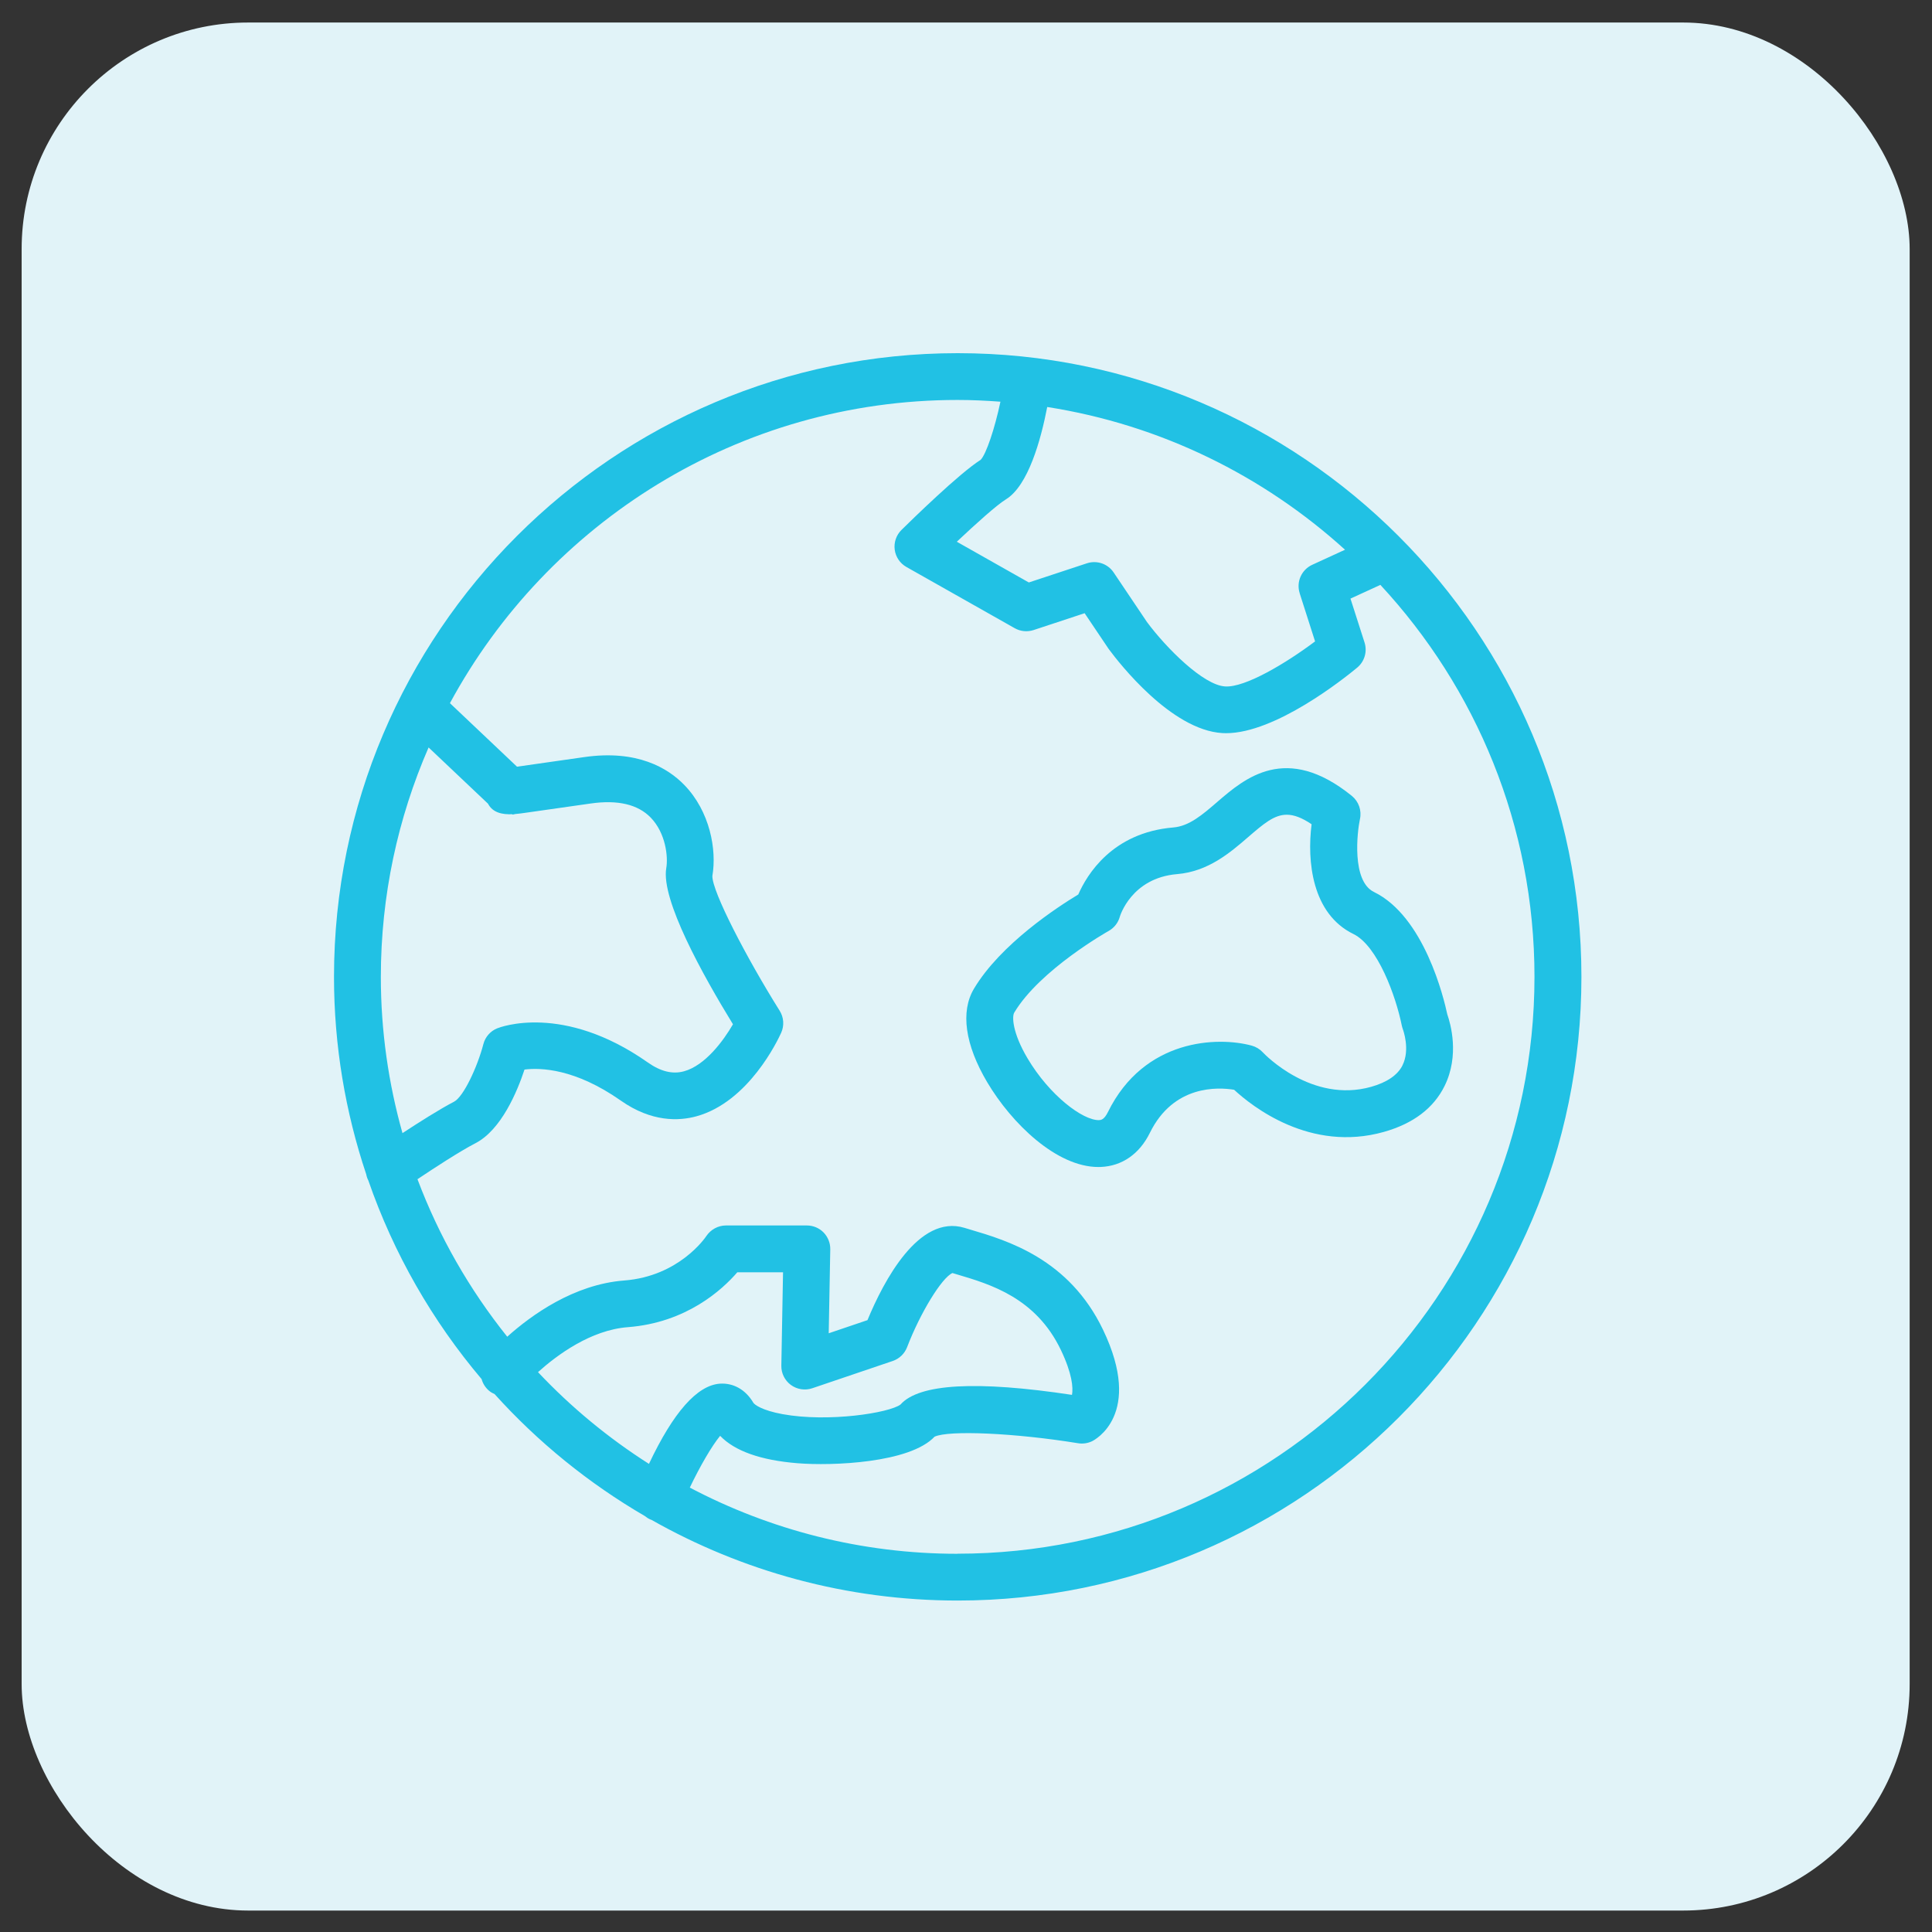
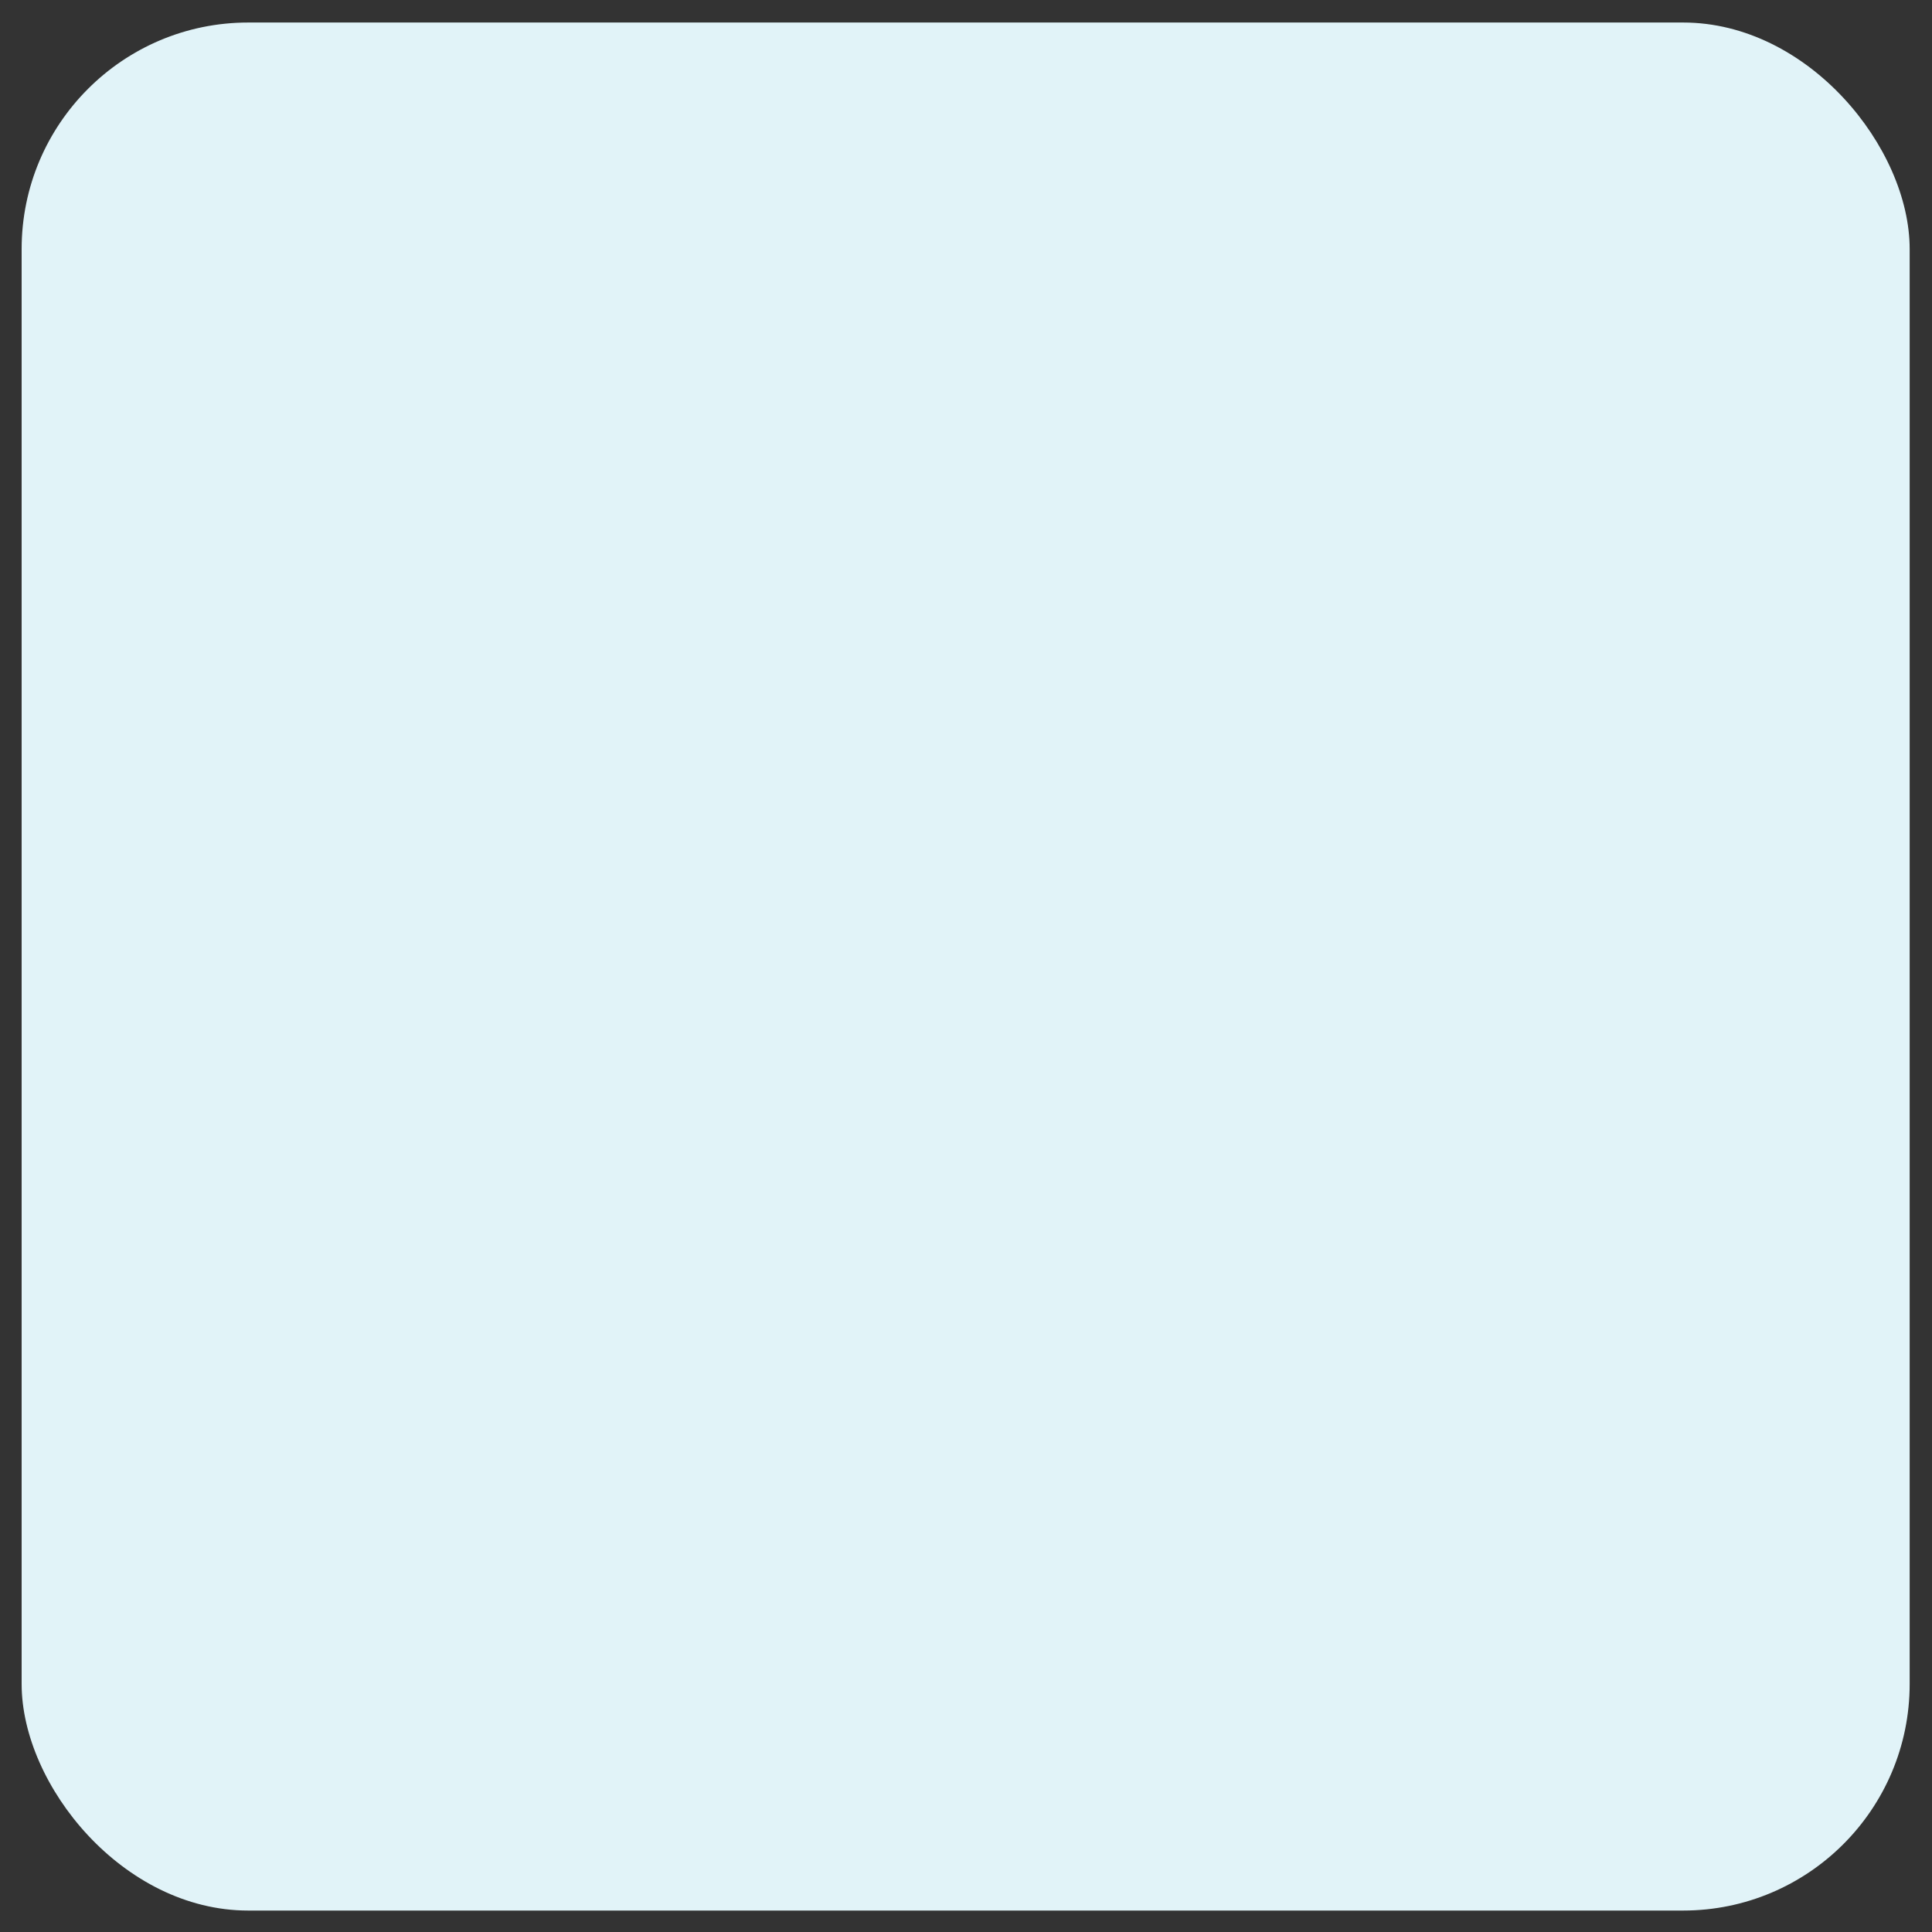
<svg xmlns="http://www.w3.org/2000/svg" id="Layer_1" data-name="Layer 1" viewBox="0 0 500 500">
  <rect x="0" y="0" width="500" height="500" fill="#333333" stroke="none" />
  <defs>
    <style>
      .cls-1 {
        fill: #e1f3f8;
      }

      .cls-2 {
        fill: #21c1e4;
      }
    </style>
  </defs>
  <rect class="cls-1" x="5.6" y="5.83" width="488.62" height="488.62" rx="58.63" ry="58.63" />
  <g>
-     <path class="cls-2" d="M247.85,91.4c-89,0-161.41,72.41-161.41,161.41,0,17.86,2.96,35.03,8.34,51.1.1.54.28,1.07.54,1.58,6.58,18.99,16.59,36.38,29.32,51.42.31,1.13.96,2.19,1.92,3.01.45.38.94.65,1.45.88,11.21,12.43,24.34,23.09,38.89,31.56.44.36.92.67,1.46.9.07.03.15.04.22.07,23.43,13.27,50.48,20.89,79.28,20.89,89,0,161.41-72.41,161.41-161.41s-72.41-161.41-161.41-161.41ZM336.35,153.52l3.99,12.47c-7.53,5.66-18.11,11.99-23.28,11.66-5.65-.34-15.19-9.9-20.21-16.65l-8.64-12.85c-1.51-2.25-4.34-3.22-6.92-2.37l-15.03,4.96-18.64-10.54c4.92-4.64,10.37-9.54,12.7-10.96,5.8-3.55,9.06-15.43,10.7-23.91,29.39,4.6,55.97,17.8,77.07,36.94l-8.49,3.9c-2.78,1.28-4.18,4.43-3.24,7.35ZM110.9,193.42l15.39,14.57c1.26,2.41,3.81,2.83,6.32,2.73l.02.1c.24-.04.49-.09.72-.15.85-.07,1.67-.19,2.42-.29l17.13-2.44c6.98-.99,12.19.23,15.51,3.66,3.88,4,4.53,10.13,4.02,13.06-1.41,8.16,9.46,27.71,17.26,40.42-2.49,4.3-7.2,10.67-12.68,12.17-2.96.81-6.02.06-9.36-2.29-22.01-15.46-38.3-9.1-38.98-8.83-1.77.72-3.09,2.23-3.57,4.07-1.57,6-5.16,13.66-7.6,14.92-3.7,1.92-9.06,5.32-13.34,8.13-3.62-12.86-5.6-26.41-5.6-40.42,0-21.1,4.43-41.18,12.36-59.4ZM139.24,355.1c4.91-4.41,13.63-10.89,23.24-11.63,15.17-1.16,24.44-9.69,28.34-14.21h11.83l-.44,24.17c-.04,1.97.89,3.84,2.48,5,1.59,1.16,3.65,1.48,5.52.85l20.83-7.06c1.71-.58,3.07-1.89,3.72-3.58,3.4-8.88,8.98-17.98,11.73-19.18l1.2.36c8.59,2.54,20.37,6.02,26.85,19.52,2.94,6.13,3.23,9.8,2.89,11.65-24.68-3.73-39.6-2.9-44.38,2.5-2.9,2.17-18.63,4.66-30.53,2.49-5.34-.98-7.27-2.47-7.56-2.96-1.99-3.38-5.14-5.15-8.63-4.93-5.9.41-12.06,7.39-18.38,20.76-10.54-6.71-20.19-14.69-28.72-23.75ZM247.85,402.12c-25.02,0-48.6-6.21-69.33-17.13,2.69-5.63,5.71-10.8,7.85-13.4,3.78,3.94,10.49,6.32,20.01,7.09,8.92.73,29.06-.03,35.49-6.87,3.71-1.72,20.84-.95,37.15,1.7,1.23.2,2.5.01,3.62-.53.55-.27,13.39-6.83,2.81-28.87-8.81-18.34-24.78-23.07-34.33-25.89l-1.53-.46c-11.83-3.57-20.9,13.77-25.09,23.89l-10.03,3.4.4-21.73c.03-1.63-.6-3.19-1.73-4.36-1.14-1.16-2.7-1.81-4.32-1.81h-20.95c-2.03,0-3.95,1.06-5.07,2.74-.28.42-7.07,10.41-21.25,11.5-13.05,1-24.05,8.97-30.28,14.55-9.75-12.18-17.64-25.9-23.23-40.76,4.24-2.84,10.94-7.22,15.01-9.32,6.7-3.47,10.82-13.4,12.69-19.06,4.2-.52,13.14-.24,24.93,8.04,7.97,5.6,15.04,5.3,19.56,4.06,13.57-3.73,21.12-19.81,21.94-21.63.83-1.85.68-3.98-.4-5.7-8.49-13.54-17.51-30.85-17.41-34.87,1.17-6.8-.62-16.71-7.27-23.56-4.25-4.37-12.19-9.18-25.91-7.2-9.51,1.36-14.64,2.09-17.38,2.48l-17.36-16.44c25.27-46.69,74.69-78.47,131.4-78.47,3.73,0,7.41.18,11.07.45-1.46,6.91-3.66,13.51-5.11,15.04-5.58,3.52-18.03,15.72-20.5,18.15-1.35,1.33-2,3.23-1.75,5.11.25,1.88,1.37,3.54,3.02,4.47l28.04,15.85c1.49.84,3.26,1.01,4.88.48l13.21-4.36,6.16,9.16c.05.07.1.15.16.22,2.57,3.47,16.05,20.83,29.29,21.64.33.02.67.03,1,.03,12.77,0,30.44-14.07,33.92-16.96,1.91-1.58,2.66-4.16,1.91-6.51l-3.64-11.36,7.74-3.55c24.72,26.65,39.88,62.3,39.88,101.43,0,82.32-66.97,149.3-149.3,149.3Z" />
-     <path class="cls-2" d="M374.57,262.57c-.89-4.2-5.95-25.37-19-31.73-5.81-2.83-4.33-15.57-3.62-18.84.5-2.25-.32-4.58-2.1-6.03-17.02-13.76-27.72-4.55-34.8,1.55-3.91,3.37-7.29,6.29-11.42,6.63-15.8,1.32-22.36,12.28-24.57,17.34-5.34,3.22-20.09,12.82-26.99,24.37-3.54,5.92-2.33,14.53,3.42,24.22,6.32,10.66,17.94,21.94,28.76,21.94.2,0,.4,0,.6-.01,5.52-.22,10.04-3.35,12.74-8.84,6.13-12.46,17.65-11.82,21.8-11.14,4.64,4.3,19.71,16.27,38.74,10.91,7.6-2.14,12.89-6.14,15.73-11.9,3.9-7.91,1.55-16.09.72-18.46ZM362.96,275.73c-1.27,2.51-4,4.38-8.11,5.54-15.34,4.32-27.55-8.4-28.04-8.93-.77-.83-1.76-1.43-2.85-1.73-8.78-2.39-27.85-1.85-37.23,17.19-1,2.03-1.84,2.07-2.35,2.09-4.16.05-12.75-6.37-18.46-16-3.95-6.67-4.03-10.84-3.44-11.82,6.66-11.13,24.26-21.04,24.44-21.14,1.41-.79,2.45-2.1,2.88-3.66.03-.1,2.95-10.06,14.84-11.05,8.05-.67,13.75-5.58,18.32-9.53,4.07-3.51,6.78-5.84,10.05-5.84,1.85,0,3.88.75,6.43,2.46-1.21,9.51.06,23.16,10.82,28.41,6.28,3.06,11.01,16.15,12.52,23.68.07.33.18.71.3,1.03.02.05,1.94,5.2-.13,9.3Z" />
-   </g>
+     </g>
</svg>